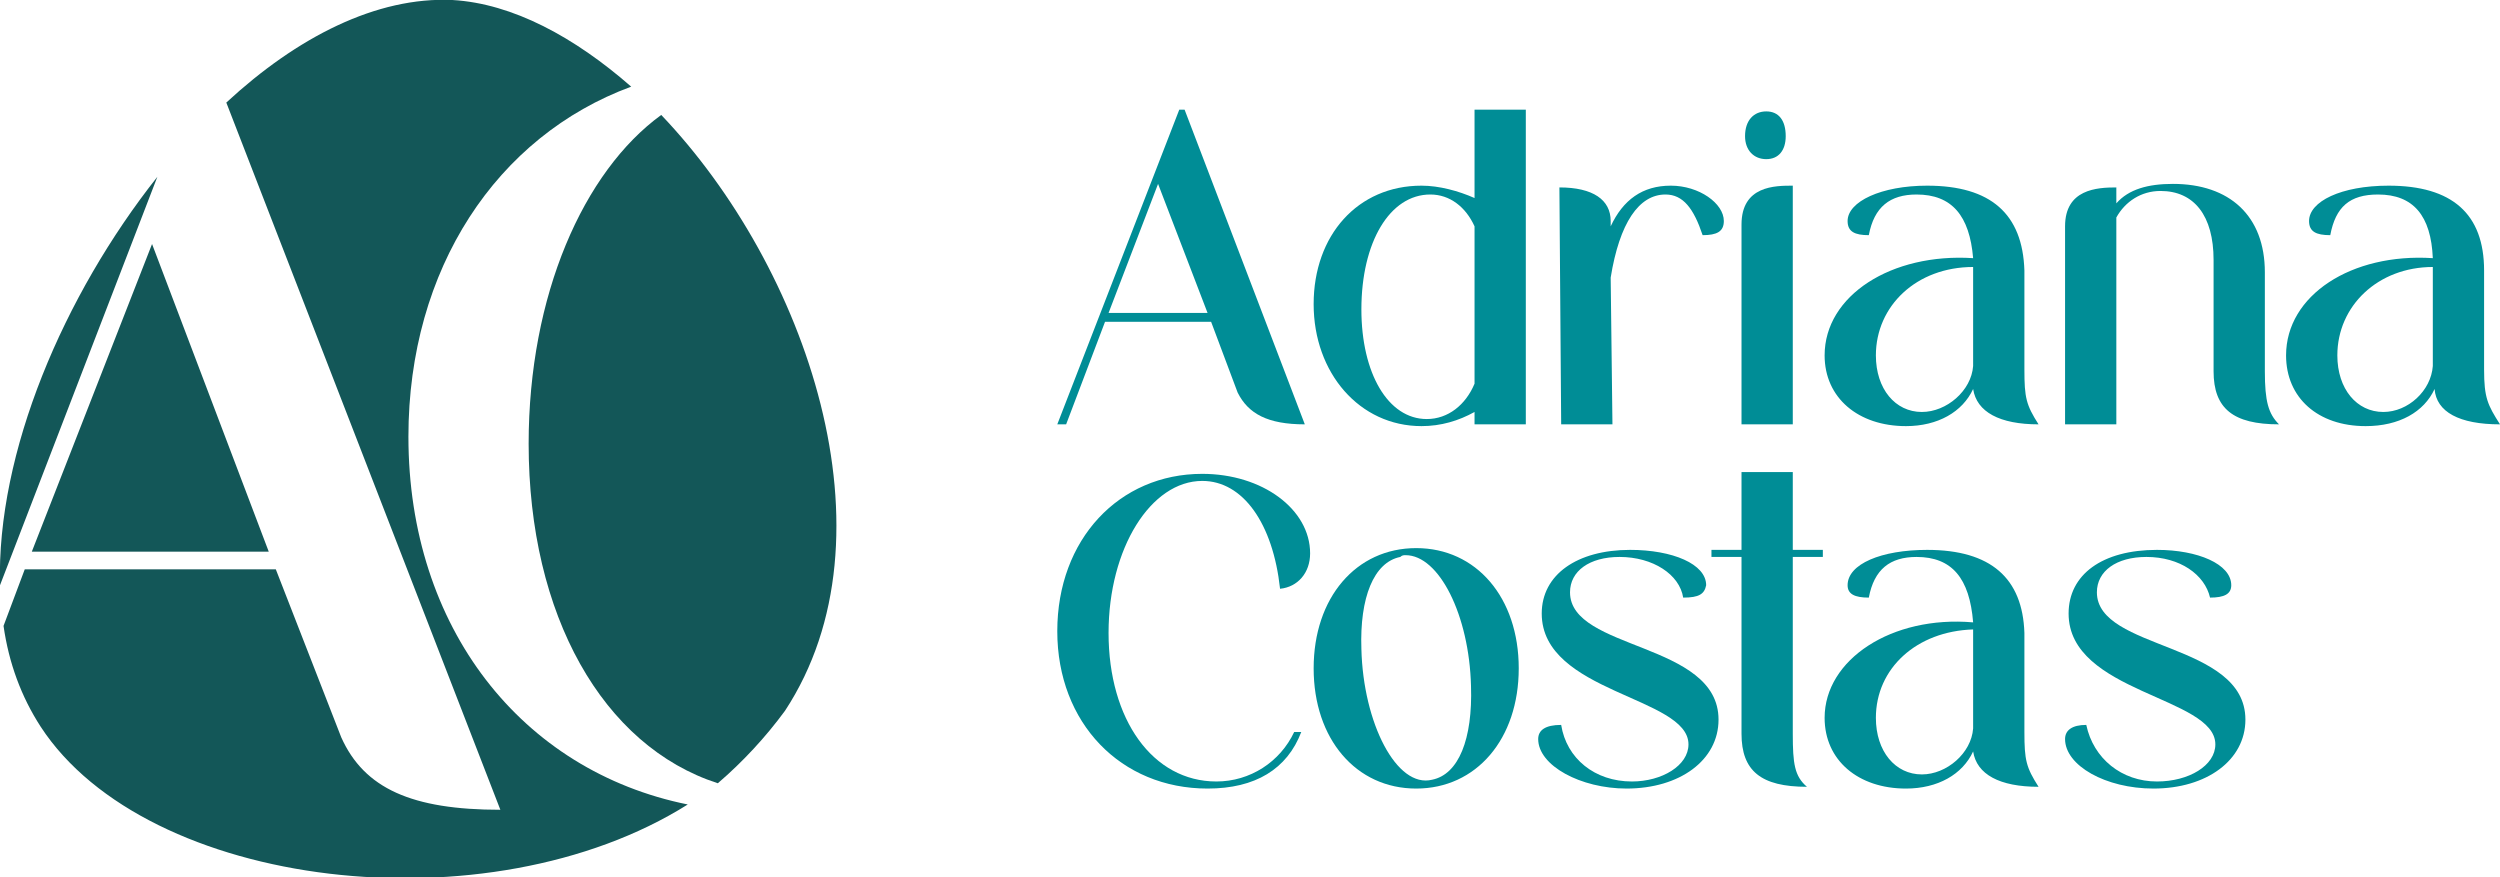
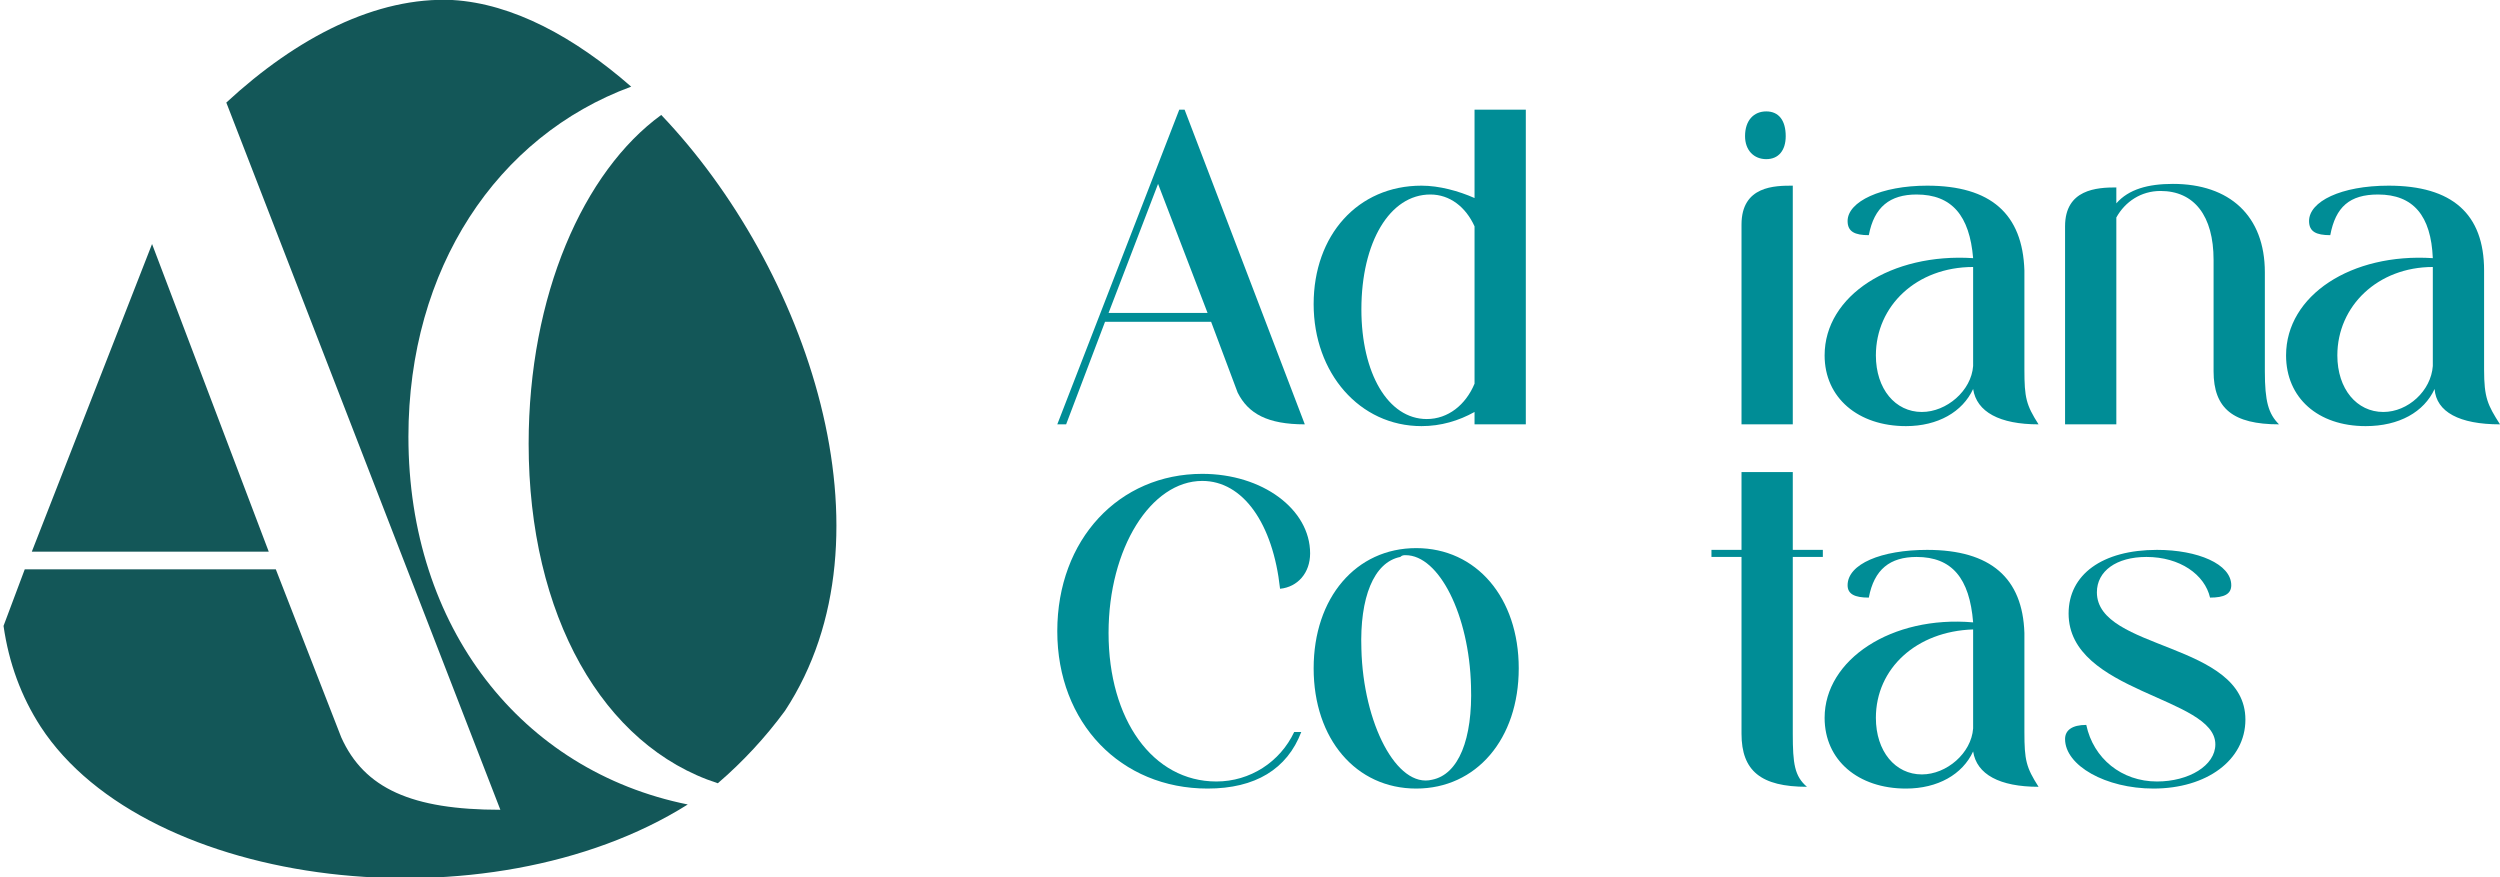
<svg xmlns="http://www.w3.org/2000/svg" xml:space="preserve" width="1451px" height="509px" version="1.1" style="shape-rendering:geometricPrecision; text-rendering:geometricPrecision; image-rendering:optimizeQuality; fill-rule:evenodd; clip-rule:evenodd" viewBox="0 0 1414 496">
  <defs>
    <style type="text/css">
   
    .fil0 {fill:#135758;fill-rule:nonzero}
    .fil1 {fill:#008D96;fill-rule:nonzero}
   
  </style>
  </defs>
  <g id="Capa_x0020_1">
    <path class="fil0" d="M406 443c14,-12 27,-26 38,-41 65,-99 12,-251 -70,-337 -44,32 -75,102 -75,186 0,97 42,171 107,192z" />
-     <path class="fil0" d="M89 100c-53,67 -91,156 -89,231l89 -231z" />
    <polygon class="fil0" points="152,312 86,138 18,312 " />
    <path class="fil0" d="M231 247c0,-95 50,-170 126,-198 -32,-28 -67,-47 -101,-49 -43,-2 -88,21 -128,58l155 400c-50,0 -77,-12 -90,-41l-37 -95 -142 0 -12 32c3,21 10,40 21,57 60,92 253,115 366,44 -94,-19 -158,-100 -158,-208z" />
    <path class="fil1" d="M598 240l69 -178 3 0 68 178c-21,0 -32,-6 -38,-18l-15 -40 -60 0 -22 58 -5 0zm57 -136l-28 73 56 0 -28 -73z" />
    <path class="fil1" d="M834 62l29 0 0 178 -29 0 0 -7c-9,5 -19,8 -30,8 -35,0 -61,-30 -61,-69 0,-39 25,-67 61,-67 10,0 21,3 30,7l0 -50zm0 66c-5,-11 -14,-18 -25,-18 -23,0 -39,27 -39,65 0,36 15,62 37,62 12,0 22,-8 27,-20l0 -89z" />
-     <path class="fil1" d="M911 157l1 83 -29 0 -1 -134c19,0 29,7 29,19l0 3c7,-15 18,-23 34,-23 16,0 30,10 30,20 0,6 -4,8 -12,8 -5,-15 -11,-23 -21,-23 -15,0 -26,16 -31,47z" />
    <path class="fil1" d="M1014 240l-29 0 0 -113c0,-22 19,-22 29,-22l0 135zm-15 -177c7,0 11,5 11,14 0,8 -4,13 -11,13 -7,0 -12,-5 -12,-13 0,-9 5,-14 12,-14z" />
    <path class="fil1" d="M1057 133c-8,0 -12,-2 -12,-8 0,-11 19,-20 45,-20 36,0 54,16 55,48l0 56c0,16 1,20 8,31 -22,0 -35,-7 -37,-20 -6,13 -20,21 -38,21 -27,0 -46,-16 -46,-40 0,-34 38,-58 84,-55 -2,-24 -12,-36 -32,-36 -15,0 -24,7 -27,23zm59 21c0,-1 0,-2 0,-3 -32,0 -55,22 -55,50 0,19 11,32 26,32 14,0 28,-12 29,-26l0 -53z" />
    <path class="fil1" d="M1289 240c-26,0 -37,-9 -37,-30l0 -63c0,-25 -11,-39 -30,-39 -11,0 -20,6 -25,15l0 117 -29 0 0 -112c0,-21 18,-22 29,-22l0 9c7,-8 18,-11 32,-11 32,0 52,18 52,50l0 56c0,17 2,24 8,30z" />
    <path class="fil1" d="M1318 133c-8,0 -12,-2 -12,-8 0,-11 18,-20 45,-20 36,0 54,16 54,48l0 56c0,16 2,20 9,31 -23,0 -36,-7 -37,-20 -6,13 -20,21 -39,21 -27,0 -45,-16 -45,-40 0,-34 37,-58 83,-55 -1,-24 -11,-36 -31,-36 -16,0 -24,7 -27,23zm58 21c0,-1 0,-2 0,-3 -31,0 -54,22 -54,50 0,19 11,32 26,32 14,0 27,-12 28,-26l0 -53z" />
    <path class="fil1" d="M741 313c0,11 -7,19 -17,20 -4,-37 -21,-61 -44,-61 -29,0 -53,38 -53,86 0,49 25,84 61,84 19,0 36,-11 44,-28l4 0c-8,21 -26,32 -53,32 -49,0 -85,-37 -85,-89 0,-52 35,-89 82,-89 34,0 61,20 61,45z" />
    <path class="fil1" d="M743 378c0,-40 24,-68 58,-68 34,0 58,28 58,68 0,40 -24,68 -58,68 -34,0 -58,-28 -58,-68zm27 -11c1,42 20,79 40,74 15,-3 23,-23 22,-53 -1,-40 -18,-74 -37,-74 -1,0 -2,0 -3,1 -15,3 -23,23 -22,52z" />
-     <path class="fil1" d="M916 315c-17,0 -28,8 -28,20 0,33 84,28 84,72 0,23 -22,39 -52,39 -26,0 -50,-13 -50,-28 0,-5 4,-8 13,-8 3,19 19,32 40,32 17,0 32,-9 32,-21 0,-27 -83,-29 -83,-74 0,-22 20,-36 50,-36 24,0 43,8 43,20 -1,5 -4,7 -13,7 -2,-13 -17,-23 -36,-23z" />
    <path class="fil1" d="M985 315l-17 0 0 -4 17 0 0 -44 29 0 0 44 17 0 0 4 -17 0 0 100c0,17 1,24 8,30 -26,0 -37,-9 -37,-30l0 -100z" />
    <path class="fil1" d="M1057 338c-8,0 -12,-2 -12,-7 0,-12 19,-20 45,-20 36,0 54,16 55,47l0 56c0,16 1,20 8,31 -22,0 -35,-7 -37,-20 -6,13 -20,21 -38,21 -27,0 -46,-16 -46,-40 0,-33 38,-58 84,-54 -2,-25 -12,-37 -32,-37 -15,0 -24,7 -27,23zm59 22c0,-2 0,-3 0,-4 -32,1 -55,22 -55,50 0,19 11,32 26,32 14,0 28,-12 29,-26l0 -52z" />
    <path class="fil1" d="M1214 315c-17,0 -28,8 -28,20 0,33 84,28 84,72 0,23 -22,39 -52,39 -27,0 -50,-13 -50,-28 0,-5 4,-8 12,-8 4,19 20,32 40,32 18,0 33,-9 33,-21 0,-27 -83,-29 -83,-74 0,-22 19,-36 50,-36 23,0 42,8 42,20 0,5 -4,7 -12,7 -3,-13 -17,-23 -36,-23z" />
  </g>
</svg>